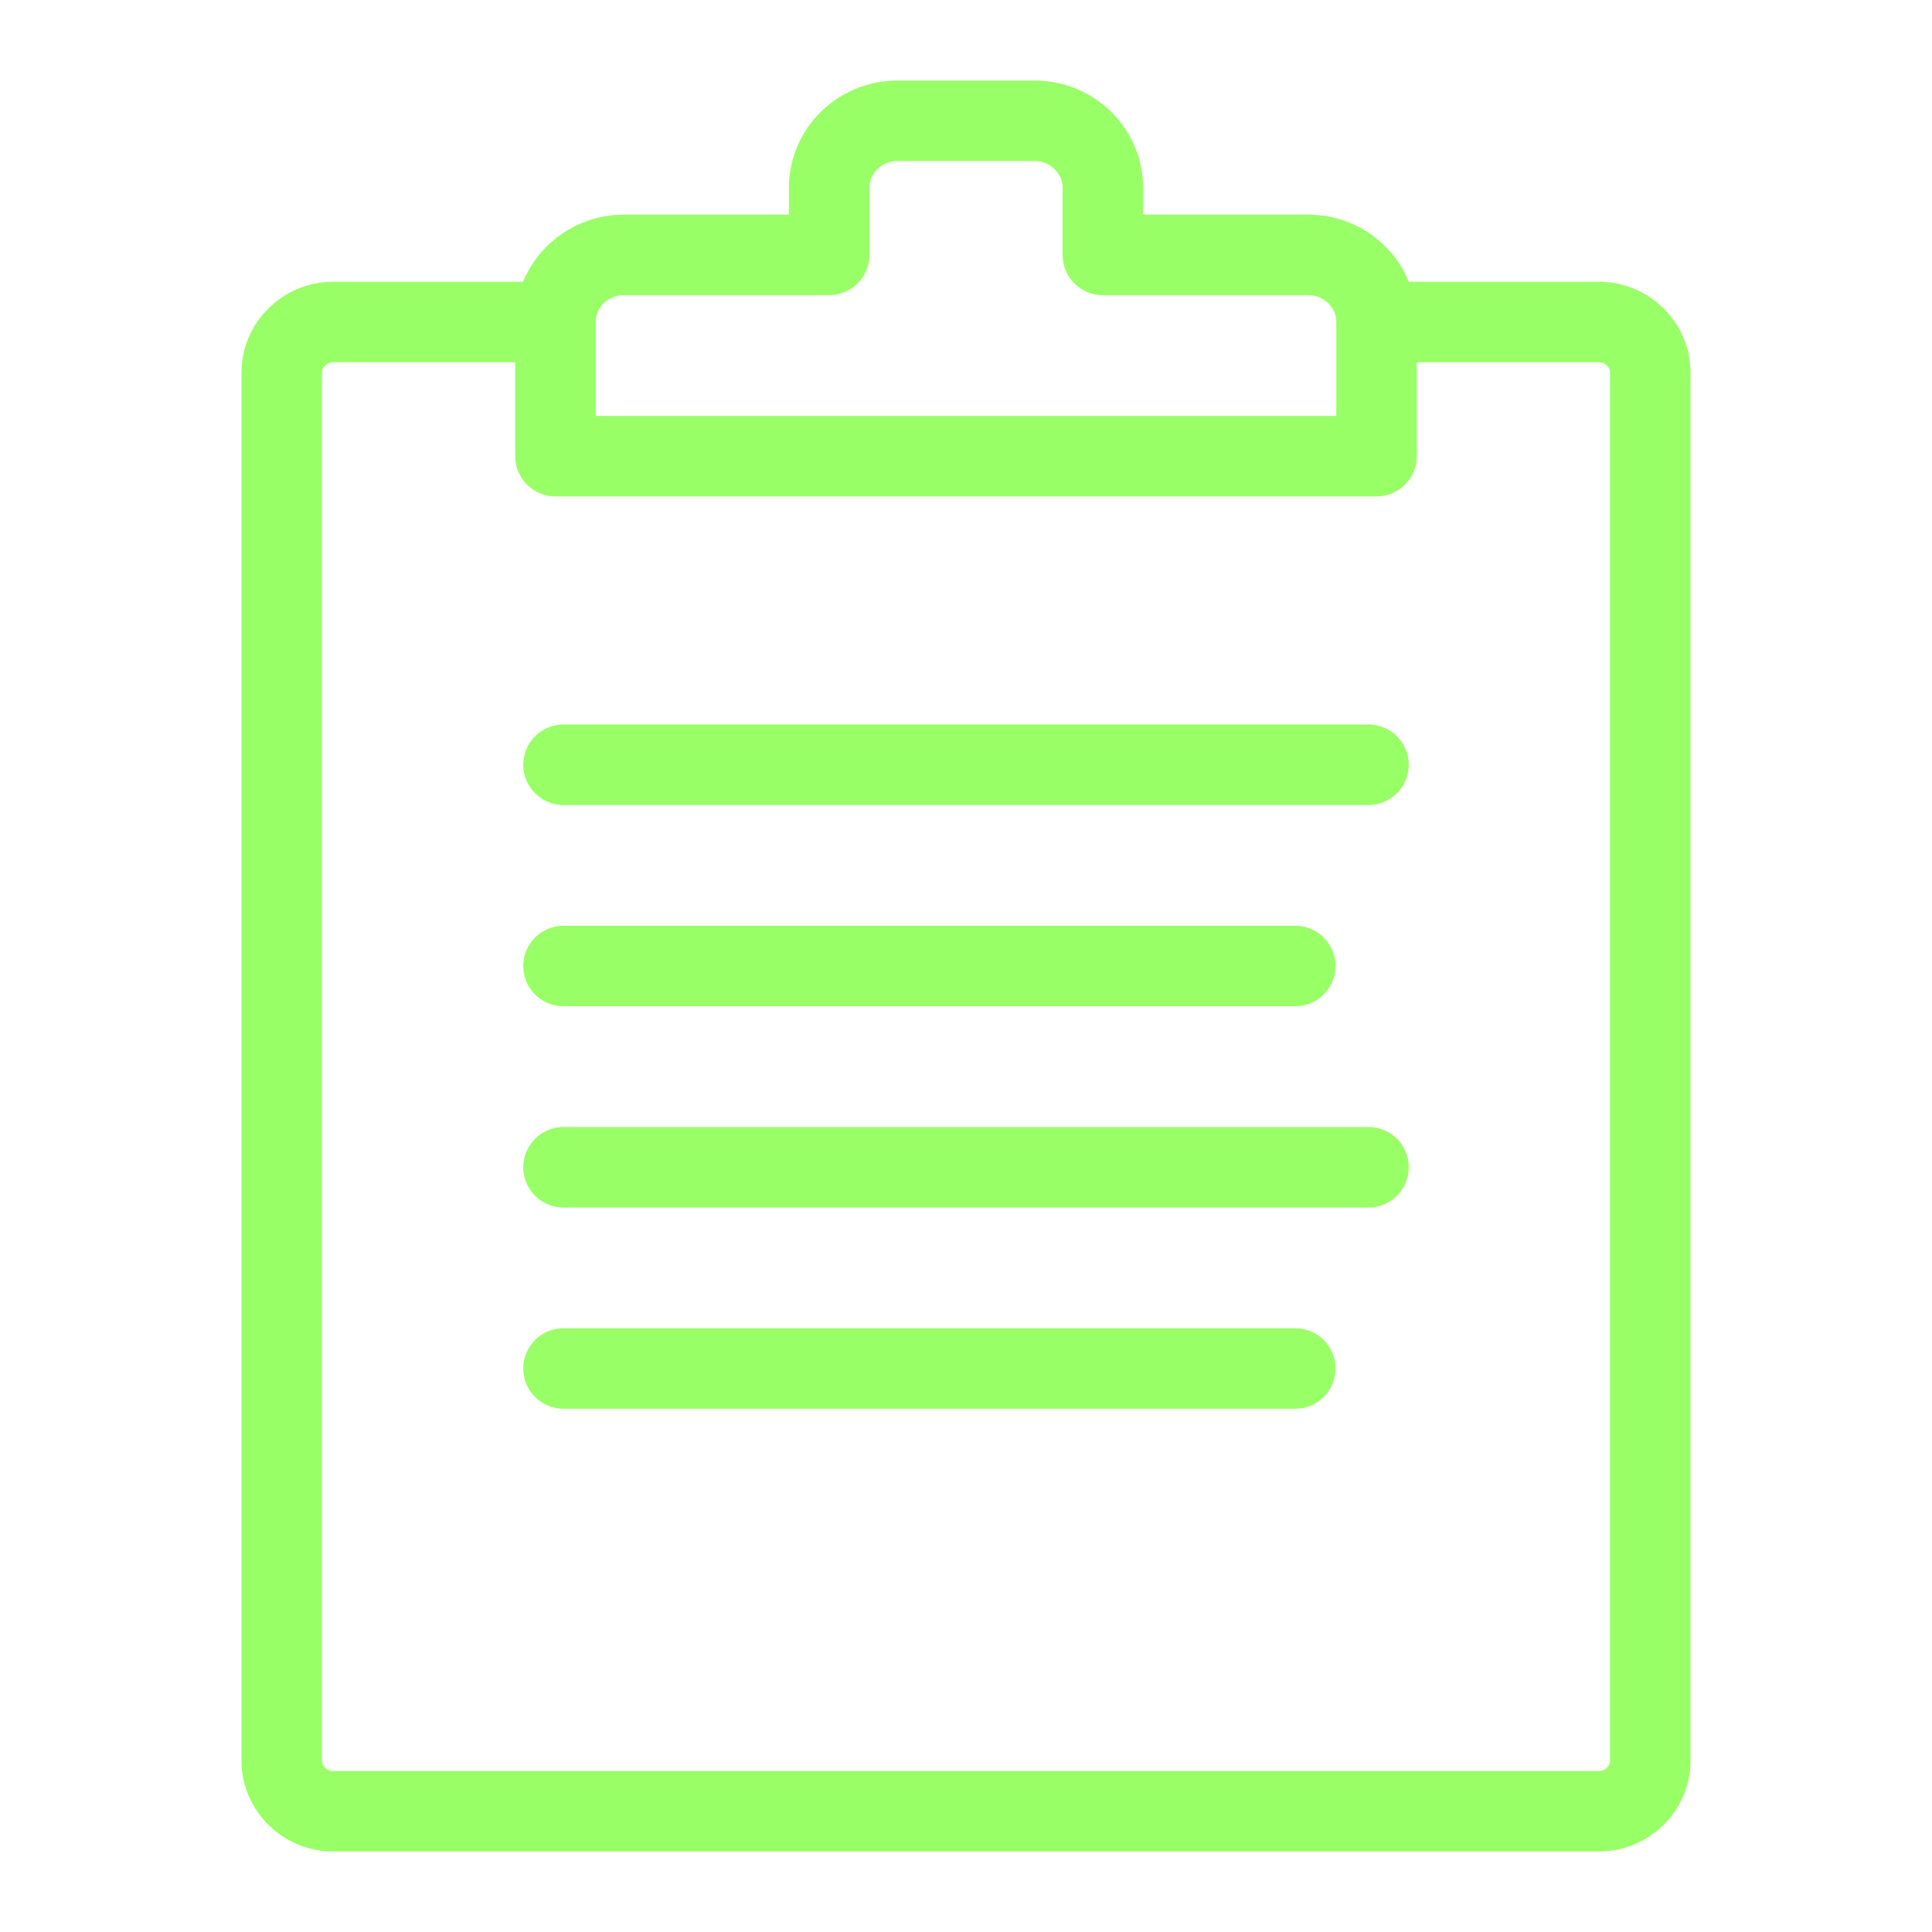
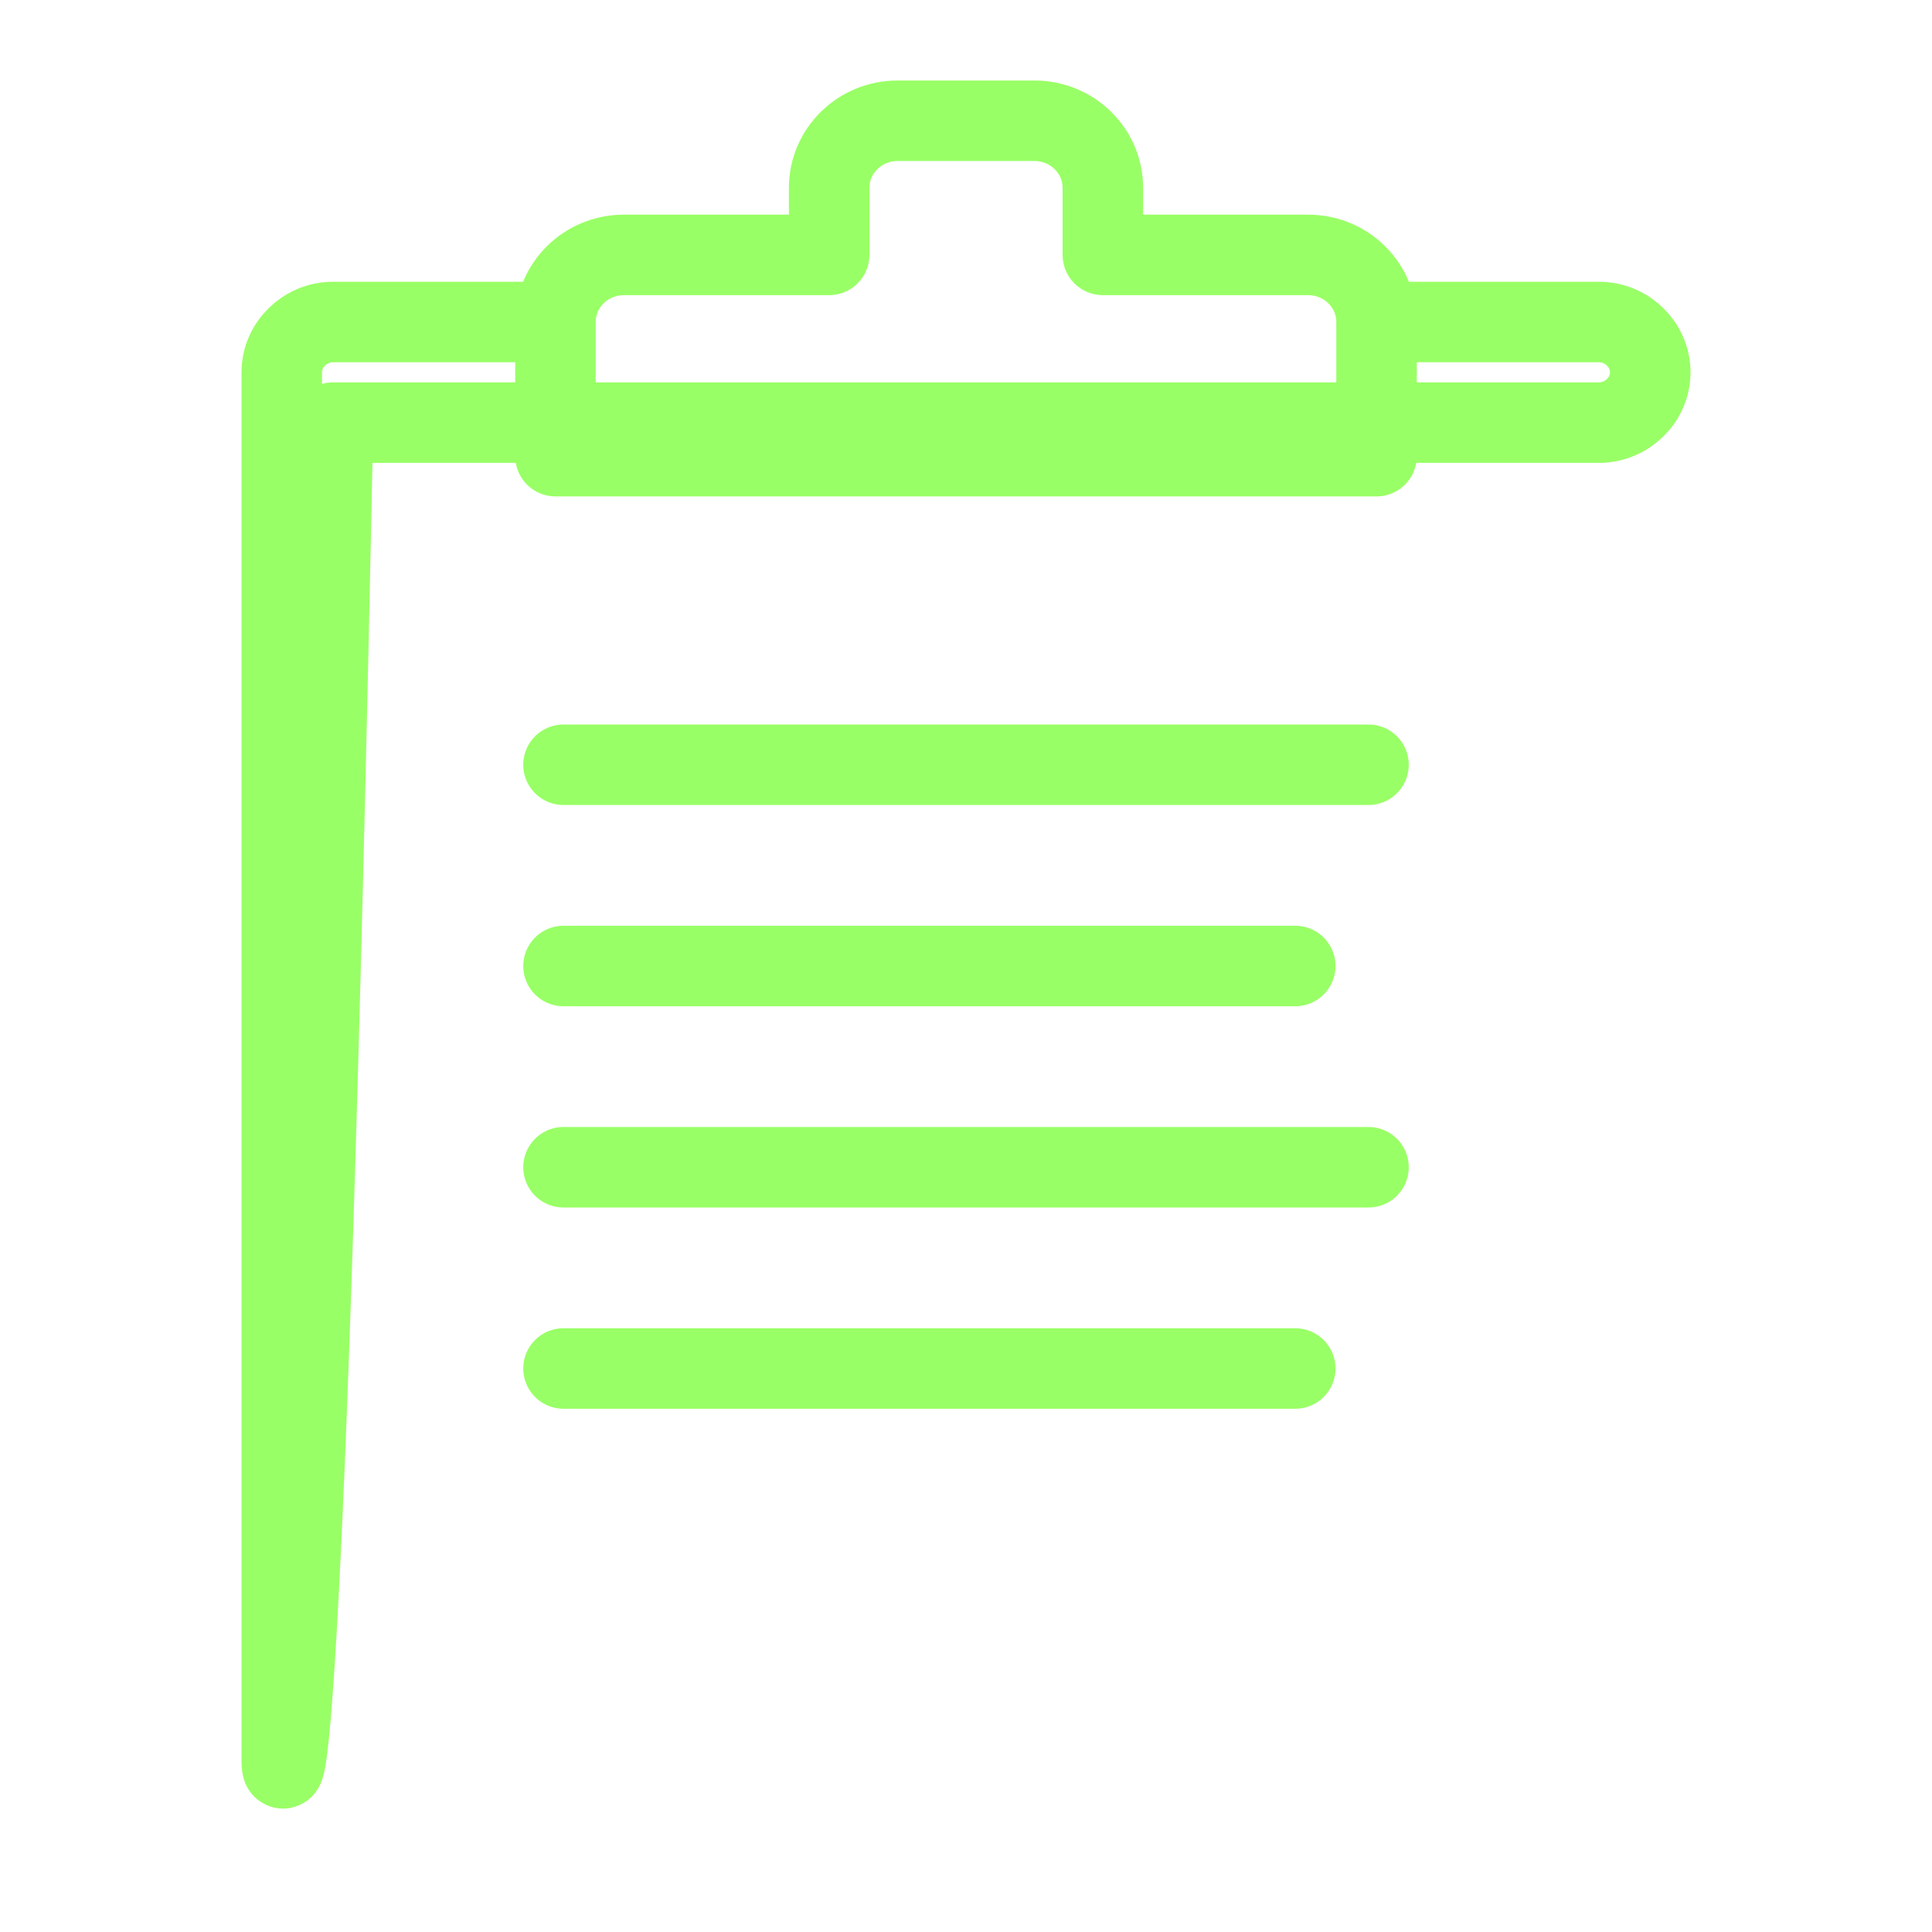
<svg xmlns="http://www.w3.org/2000/svg" width="48" height="48" viewBox="0 0 48 48">
  <title>icon-iama-jobseeker</title>
  <desc>Created with Sketch.</desc>
-   <path d="M34.2 8h5.524C40.422 8 41 8.567 41 9.25v34.5c0 .683-.578 1.25-1.276 1.25H8.274C7.58 45 7 44.433 7 43.75V9.25C7 8.567 7.578 8 8.275 8H13.8m18.7-1.667c.938 0 1.7.747 1.7 1.667v3.333H13.8V8c0-.92.76-1.667 1.7-1.667h5.1V4.667c0-.92.76-1.667 1.7-1.667h3.4c.938 0 1.7.746 1.7 1.667v1.666h5.1zM14 29h20-20zm0 5h18.18H14zm0-10h18.18H14zm0-5h20-20z" stroke="#9f6" stroke-width="2" fill="none" fill-rule="evenodd" stroke-linecap="round" stroke-linejoin="round" />
+   <path d="M34.2 8h5.524C40.422 8 41 8.567 41 9.25c0 .683-.578 1.25-1.276 1.25H8.274C7.58 45 7 44.433 7 43.75V9.25C7 8.567 7.578 8 8.275 8H13.8m18.7-1.667c.938 0 1.7.747 1.7 1.667v3.333H13.8V8c0-.92.76-1.667 1.7-1.667h5.1V4.667c0-.92.76-1.667 1.7-1.667h3.4c.938 0 1.7.746 1.7 1.667v1.666h5.1zM14 29h20-20zm0 5h18.18H14zm0-10h18.18H14zm0-5h20-20z" stroke="#9f6" stroke-width="2" fill="none" fill-rule="evenodd" stroke-linecap="round" stroke-linejoin="round" />
</svg>